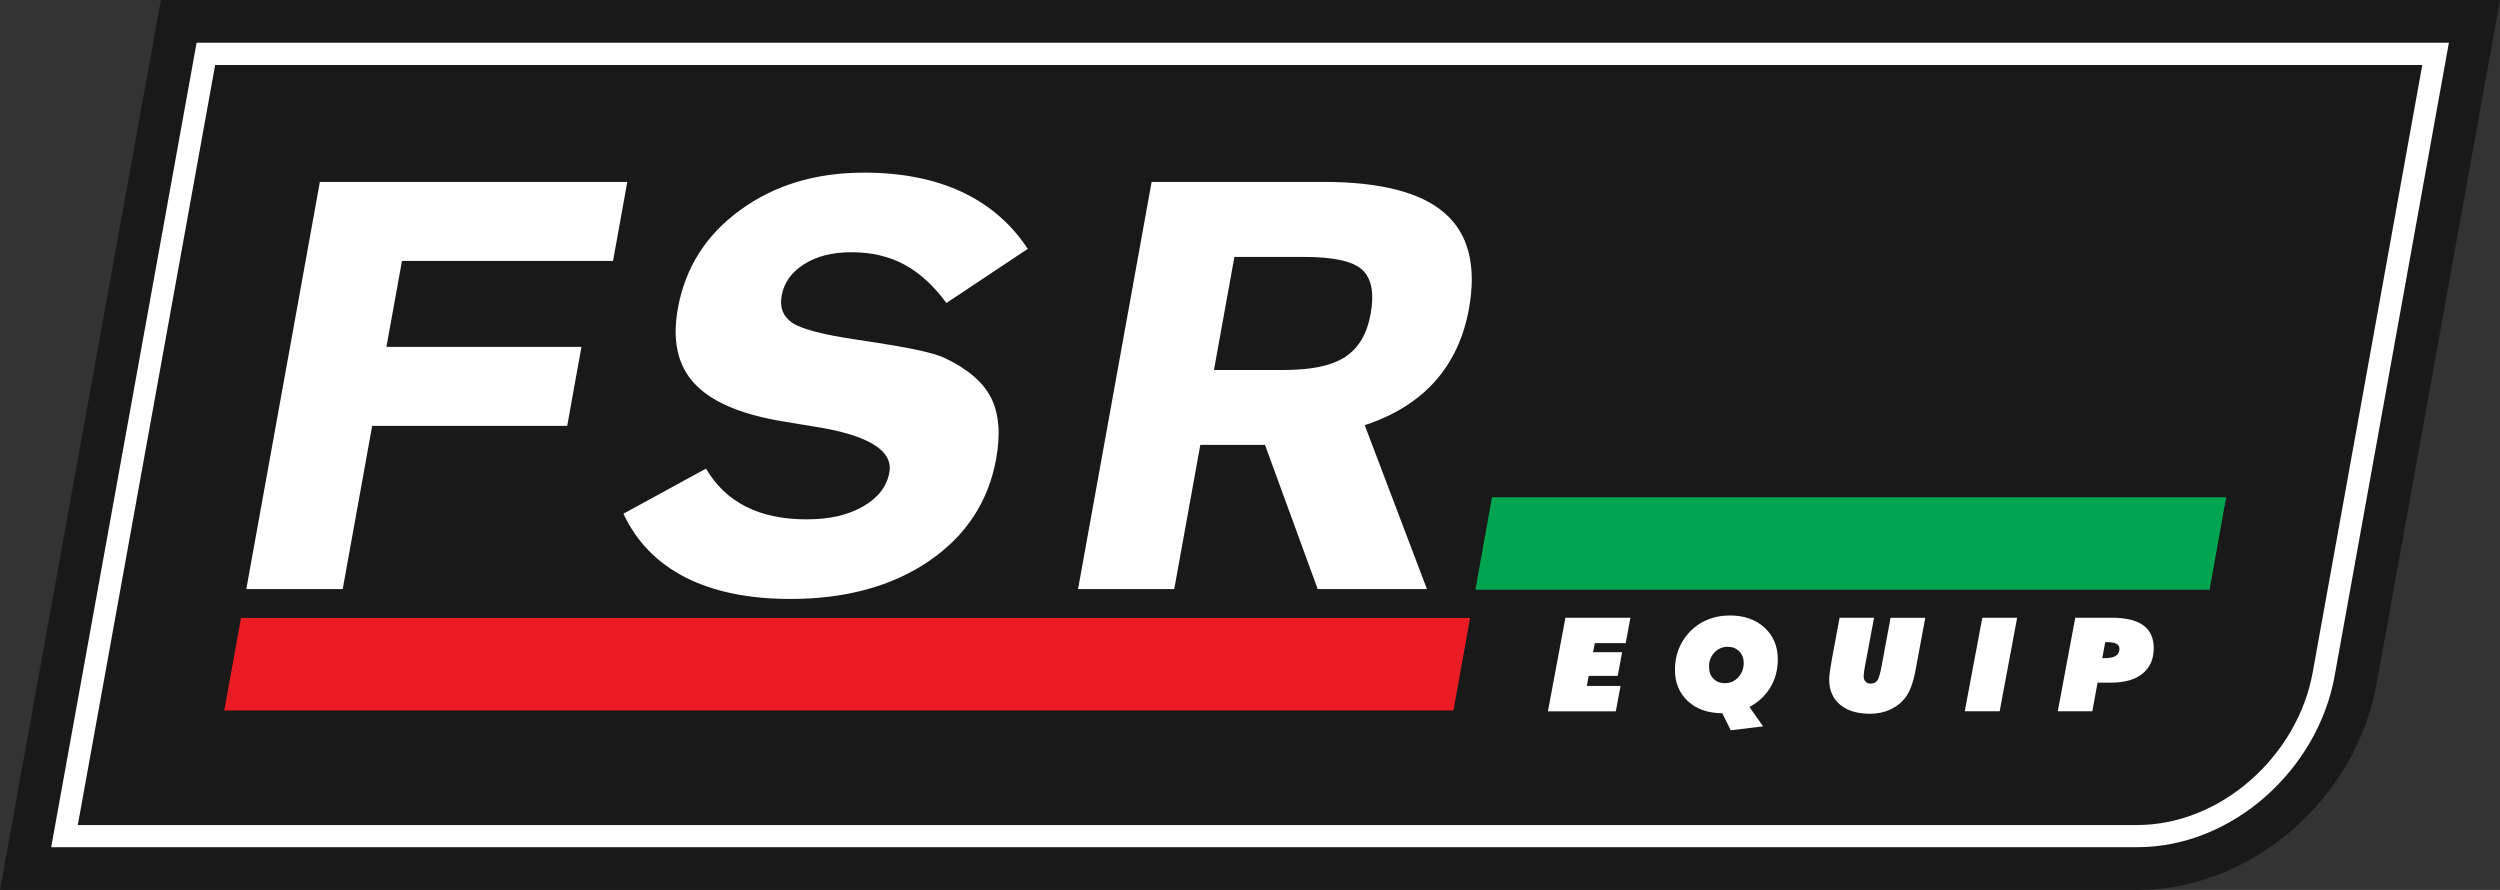
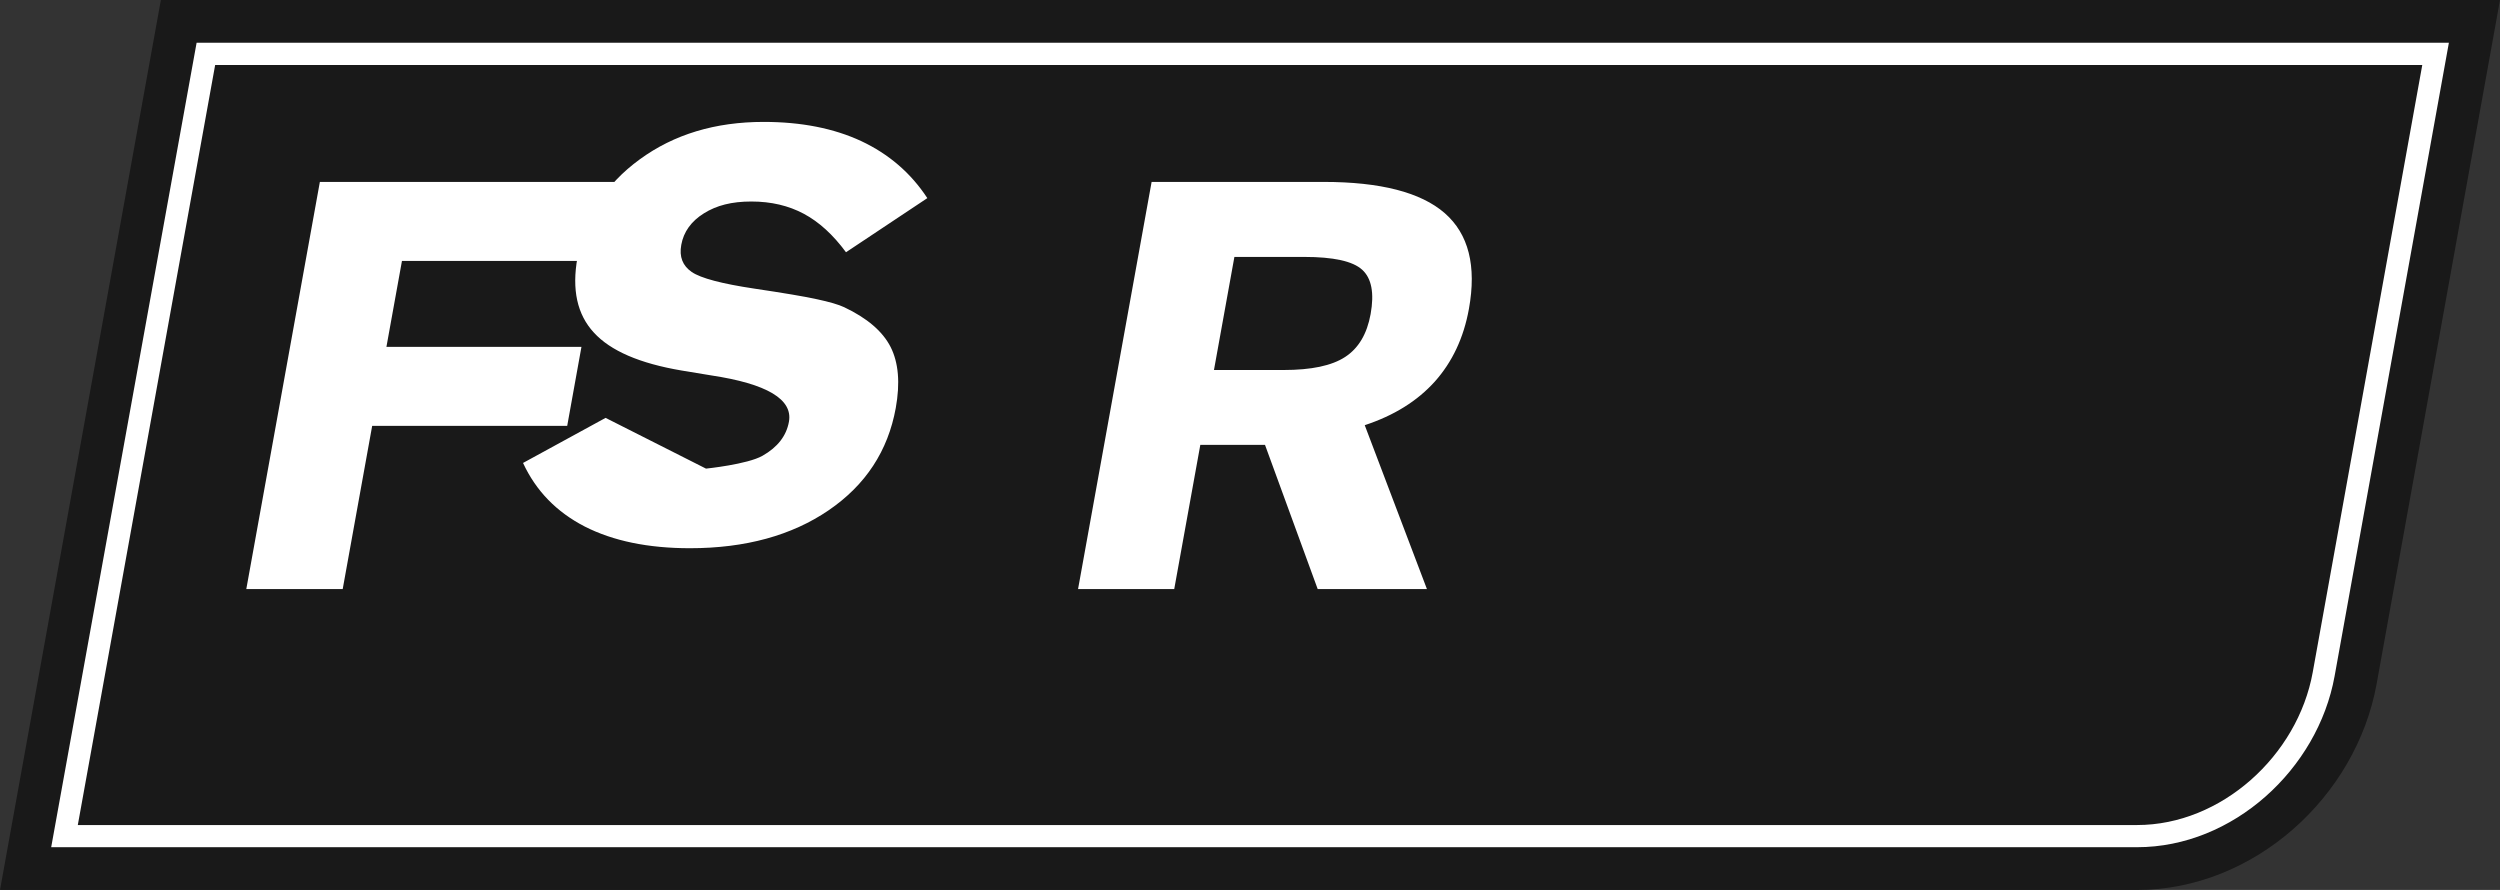
<svg xmlns="http://www.w3.org/2000/svg" id="Layer_2" viewBox="0 0 331.62 118.05">
  <rect x="0" y="0" width="331.62" height="118.05" fill="#333333" stroke="none" />
  <defs>
    <style>.cls-1,.cls-2{fill:#fff;}.cls-3{fill:#191919;}.cls-3,.cls-4,.cls-5,.cls-2{fill-rule:evenodd;}.cls-4{fill:#00a551;}.cls-5{fill:#ec1c24;}</style>
  </defs>
  <g id="Layer_1-2">
    <path class="cls-3" d="m21.34,0h310.28l-16.36,90.69c-2.71,15.04-16.31,27.36-31.78,27.36H0L21.34,0Z" />
-     <polygon class="cls-5" points="31.97 81.97 195 81.97 192.8 94.24 29.75 94.24 31.97 81.97" />
-     <polygon class="cls-4" points="197.91 65.96 295.3 65.96 293.09 78.23 195.71 78.23 197.91 65.96" />
-     <path class="cls-1" d="m163.74,34.08l-2.71,15h9.25c3.66,0,6.38-.57,8.15-1.73,1.78-1.16,2.9-3.05,3.38-5.69.5-2.79.13-4.74-1.12-5.88-1.25-1.14-3.81-1.7-7.7-1.7h-9.24Zm-20.74,44.07l9.76-54.02h22.81c7.54,0,12.9,1.38,16.07,4.14,3.17,2.77,4.24,7,3.21,12.7-.69,3.84-2.21,7.05-4.52,9.64-2.33,2.59-5.42,4.51-9.3,5.79l8.25,21.74h-14.49l-6.99-19.13h-8.58l-3.46,19.13h-12.78Zm-49.35-15.99c1.32,2.24,3.08,3.93,5.31,5.05,2.22,1.12,4.9,1.68,8.01,1.68s5.48-.56,7.49-1.7,3.17-2.64,3.51-4.51c.54-2.98-2.9-5.04-10.34-6.16-1.66-.28-2.96-.49-3.88-.64-5.56-.94-9.44-2.61-11.65-5.03-2.22-2.4-2.95-5.71-2.18-9.95.97-5.38,3.72-9.73,8.26-13.03,4.54-3.32,10.02-4.97,16.44-4.97,4.99,0,9.3.85,12.95,2.55,3.64,1.71,6.57,4.22,8.76,7.56l-10.79,7.18c-1.71-2.32-3.57-4.02-5.59-5.1-2.02-1.08-4.33-1.63-6.96-1.63s-4.62.52-6.3,1.57c-1.68,1.05-2.69,2.45-3,4.18-.29,1.58.18,2.77,1.39,3.6,1.2.82,3.99,1.56,8.34,2.21,3.82.57,6.58,1.03,8.26,1.4,1.67.36,2.88.71,3.62,1.06,3.04,1.44,5.1,3.2,6.16,5.28,1.05,2.08,1.28,4.78.68,8.1-1.03,5.67-3.98,10.19-8.89,13.55-4.9,3.35-11.05,5.04-18.42,5.04-5.53,0-10.17-.96-13.93-2.87-3.75-1.93-6.48-4.73-8.2-8.44l10.95-5.98Zm-60.98,15.99l9.76-54.02h40.78l-1.89,10.48h-28l-2.06,11.4h25.87l-1.89,10.48h-25.87l-3.91,21.65h-12.78Z" />
-     <path class="cls-1" d="m272.96,94.35l2.32-12.41h4.85c1.85,0,3.24.34,4.17,1,.92.67,1.39,1.68,1.39,3.03,0,1.45-.49,2.57-1.48,3.38-.99.8-2.37,1.2-4.17,1.2h-1.8l-.7,3.8h-4.57Zm5.89-7.05h.34c.66,0,1.15-.1,1.47-.3.32-.2.48-.51.48-.92,0-.31-.13-.54-.4-.68-.26-.15-.69-.22-1.27-.22h-.21l-.4,2.12Zm-18.23,7.05l2.33-12.41h4.62l-2.32,12.41h-4.63Zm-16.64-12.41h4.61l-1.13,6.02c-.11.61-.19,1.02-.21,1.23-.03.21-.04.37-.04.48,0,.32.08.57.25.75.16.18.4.26.7.26.38,0,.67-.14.86-.41.2-.27.4-.97.6-2.07l1.16-6.25h4.6l-1.28,6.91c-.17.9-.37,1.63-.58,2.2-.21.57-.46,1.04-.74,1.42-.53.71-1.21,1.25-2.02,1.63-.82.38-1.71.57-2.69.57-1.7,0-3.03-.4-3.99-1.21-.96-.81-1.44-1.91-1.44-3.33,0-.29.03-.65.09-1.08.06-.43.16-1.04.3-1.82l.99-5.31Zm-10.12,14.41l-4.28.52-1.12-2.26c-1.9-.01-3.42-.54-4.56-1.6-1.15-1.06-1.72-2.44-1.72-4.16,0-.92.14-1.78.43-2.58.29-.81.72-1.53,1.29-2.19.68-.79,1.49-1.39,2.45-1.81.96-.42,2-.63,3.12-.63,1.88,0,3.41.54,4.59,1.61,1.17,1.07,1.76,2.47,1.76,4.19,0,1.39-.32,2.63-.97,3.72-.65,1.09-1.58,1.97-2.79,2.62l1.8,2.56Zm-4.65-10.56c-.71,0-1.31.26-1.79.76-.48.51-.72,1.14-.72,1.88,0,.66.19,1.19.57,1.59.38.4.9.6,1.54.6.7,0,1.29-.26,1.77-.78.48-.52.72-1.16.72-1.91,0-.61-.2-1.12-.59-1.53-.4-.4-.89-.6-1.5-.6Zm-23.88,8.56l2.32-12.41h8.62l-.62,3.37h-4.1l-.23,1.2h3.85l-.58,3.14h-3.85l-.25,1.34h4.47l-.63,3.37h-9.01Z" />
+     <path class="cls-1" d="m163.74,34.08l-2.71,15h9.25c3.66,0,6.38-.57,8.15-1.73,1.78-1.16,2.9-3.05,3.38-5.69.5-2.79.13-4.74-1.12-5.88-1.25-1.14-3.81-1.7-7.7-1.7h-9.24Zm-20.74,44.07l9.76-54.02h22.81c7.54,0,12.9,1.38,16.07,4.14,3.17,2.77,4.24,7,3.21,12.7-.69,3.84-2.21,7.05-4.52,9.64-2.33,2.59-5.42,4.51-9.3,5.79l8.25,21.74h-14.49l-6.99-19.13h-8.58l-3.46,19.13h-12.78Zm-49.35-15.99s5.48-.56,7.49-1.7,3.17-2.64,3.51-4.51c.54-2.98-2.9-5.04-10.34-6.16-1.66-.28-2.96-.49-3.88-.64-5.56-.94-9.44-2.61-11.65-5.03-2.22-2.4-2.95-5.71-2.18-9.95.97-5.38,3.72-9.73,8.26-13.03,4.54-3.32,10.02-4.97,16.44-4.97,4.99,0,9.3.85,12.95,2.55,3.64,1.71,6.57,4.22,8.76,7.56l-10.79,7.18c-1.71-2.32-3.57-4.02-5.59-5.1-2.02-1.08-4.33-1.63-6.96-1.63s-4.62.52-6.3,1.57c-1.68,1.05-2.69,2.45-3,4.18-.29,1.58.18,2.77,1.39,3.6,1.2.82,3.99,1.56,8.34,2.21,3.82.57,6.58,1.03,8.26,1.4,1.67.36,2.88.71,3.62,1.06,3.04,1.44,5.1,3.2,6.16,5.28,1.05,2.08,1.28,4.78.68,8.1-1.03,5.67-3.98,10.19-8.89,13.55-4.9,3.35-11.05,5.04-18.42,5.04-5.53,0-10.17-.96-13.93-2.87-3.75-1.93-6.48-4.73-8.2-8.44l10.95-5.98Zm-60.98,15.99l9.76-54.02h40.78l-1.89,10.48h-28l-2.06,11.4h25.87l-1.89,10.48h-25.87l-3.91,21.65h-12.78Z" />
    <path class="cls-2" d="m28.54,8.62h292.77l-14.53,80.55c-2,11.09-12.15,20.27-23.3,20.27H10.32L28.54,8.62Zm-2.46-2.95h298.76l-15.16,84.02c-2.23,12.33-13.47,22.69-26.2,22.69H6.79L26.08,5.67Z" />
  </g>
</svg>